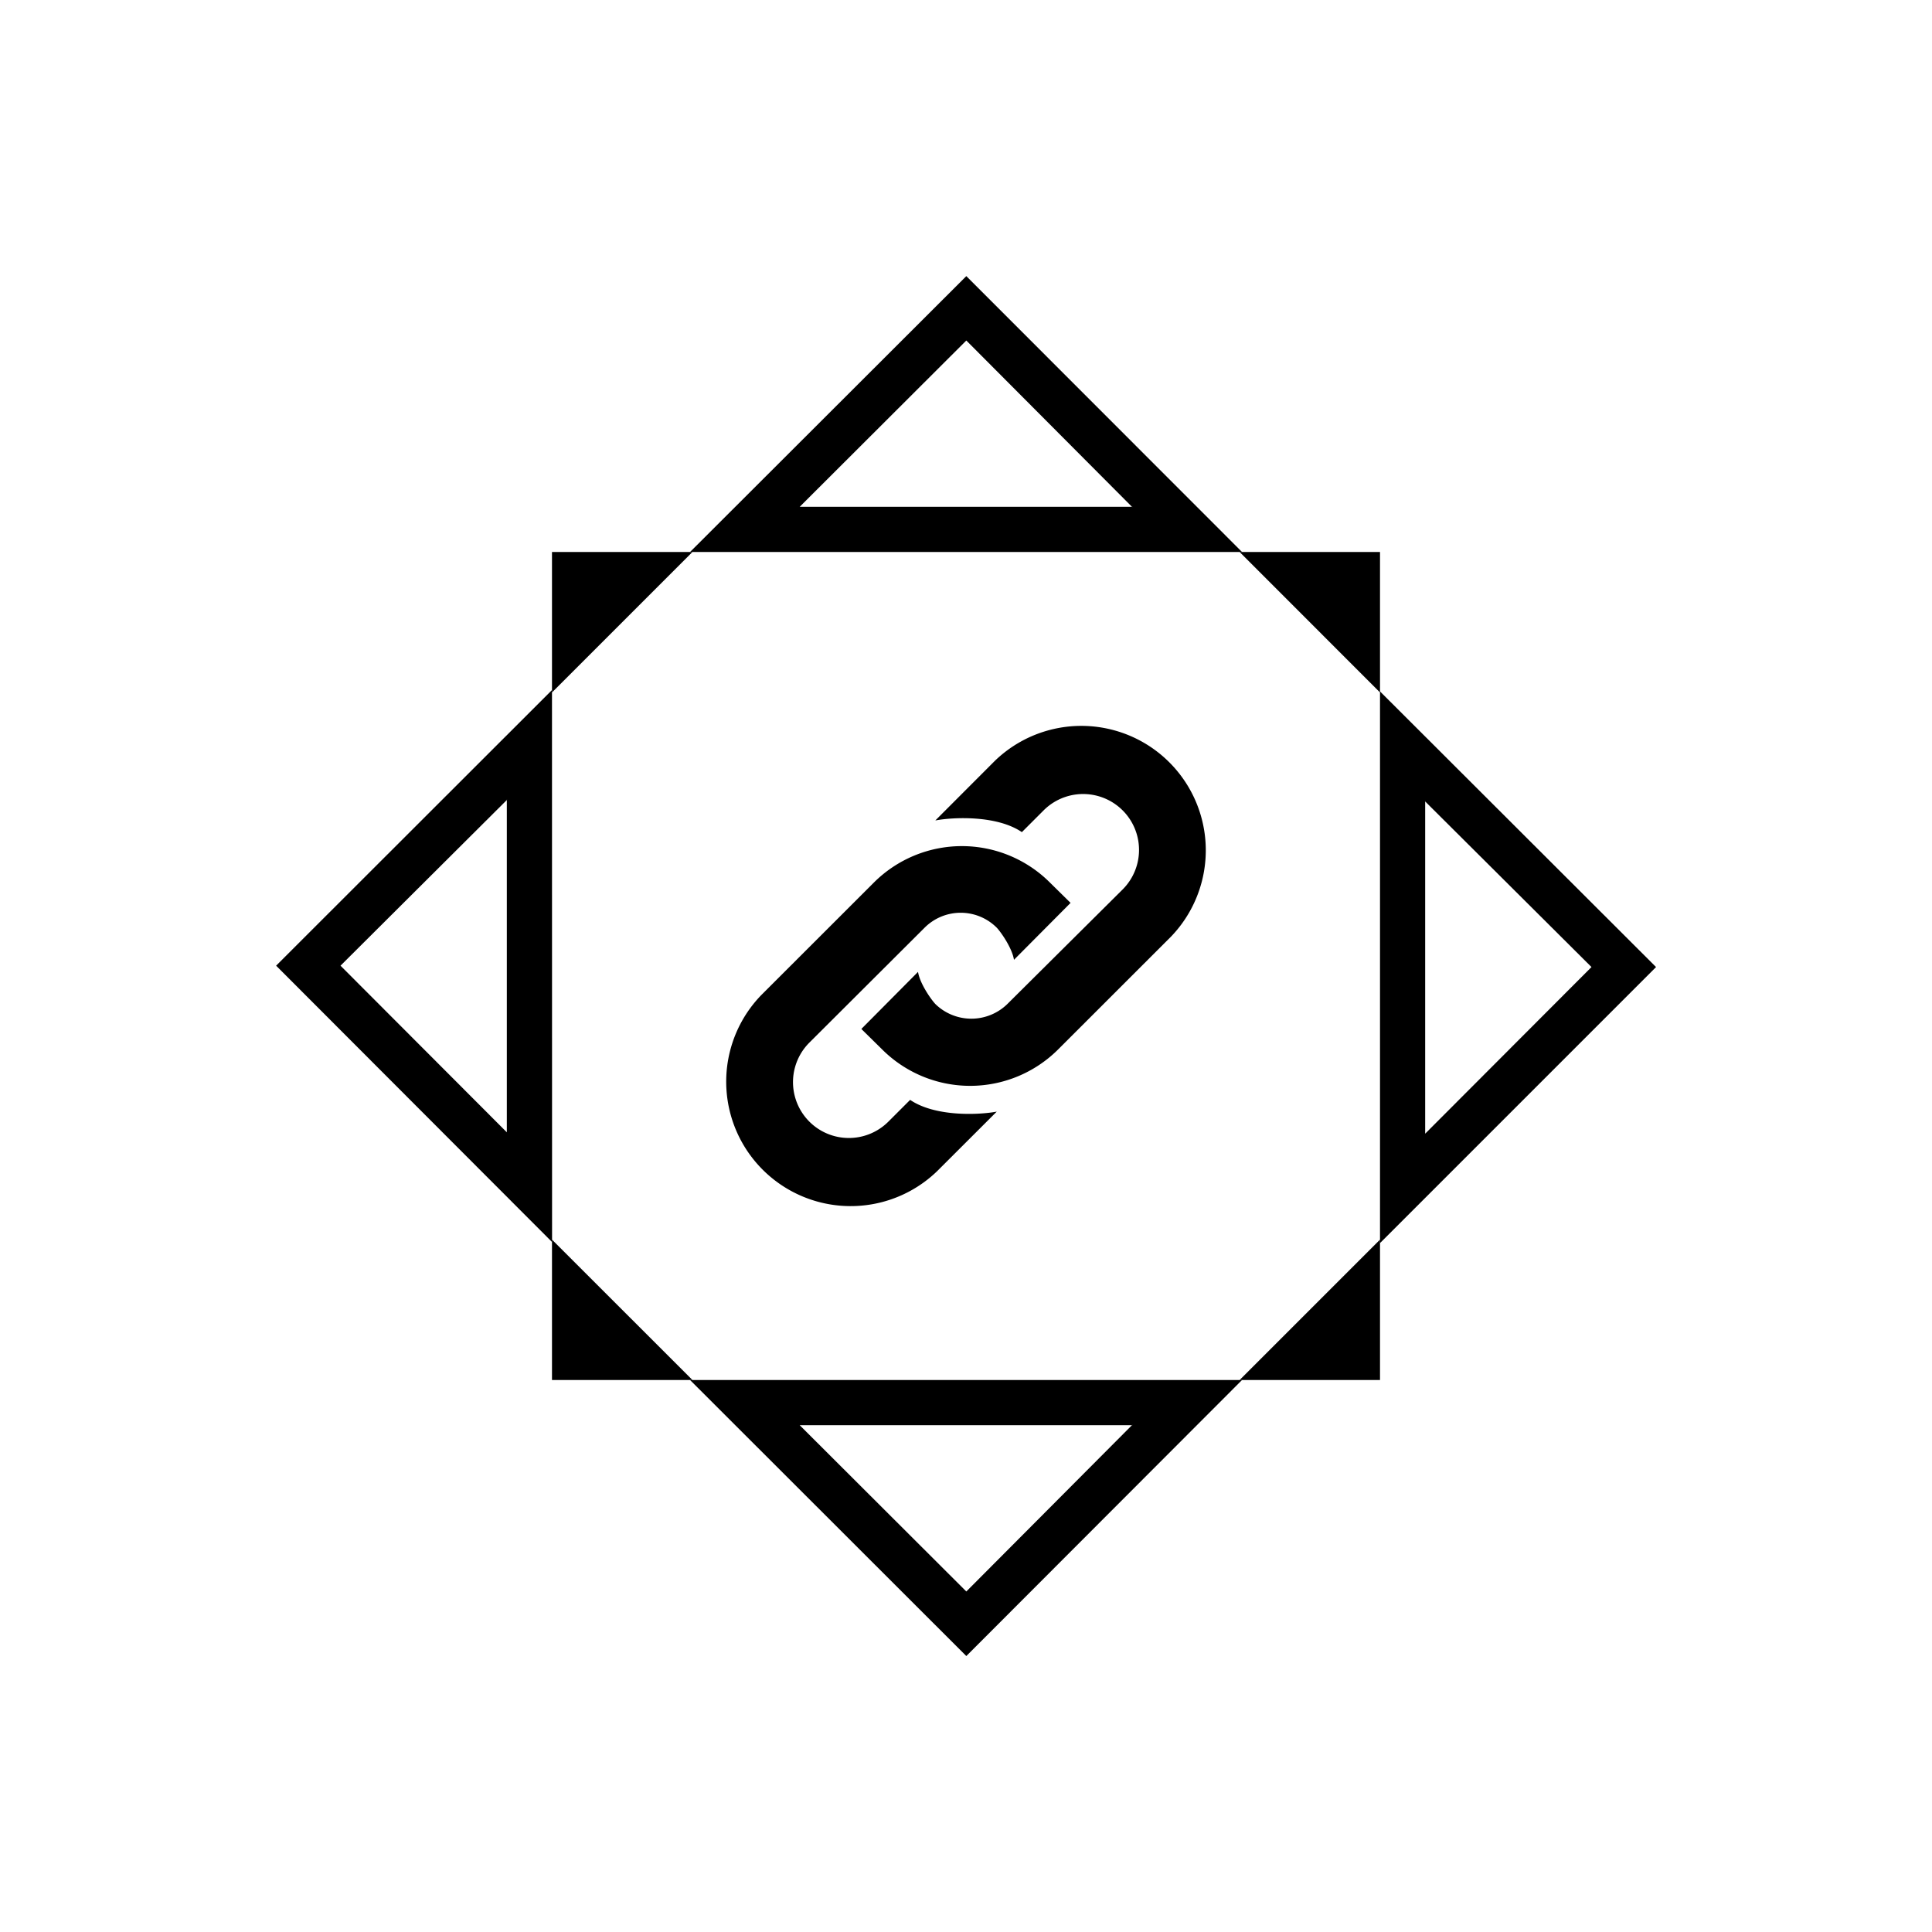
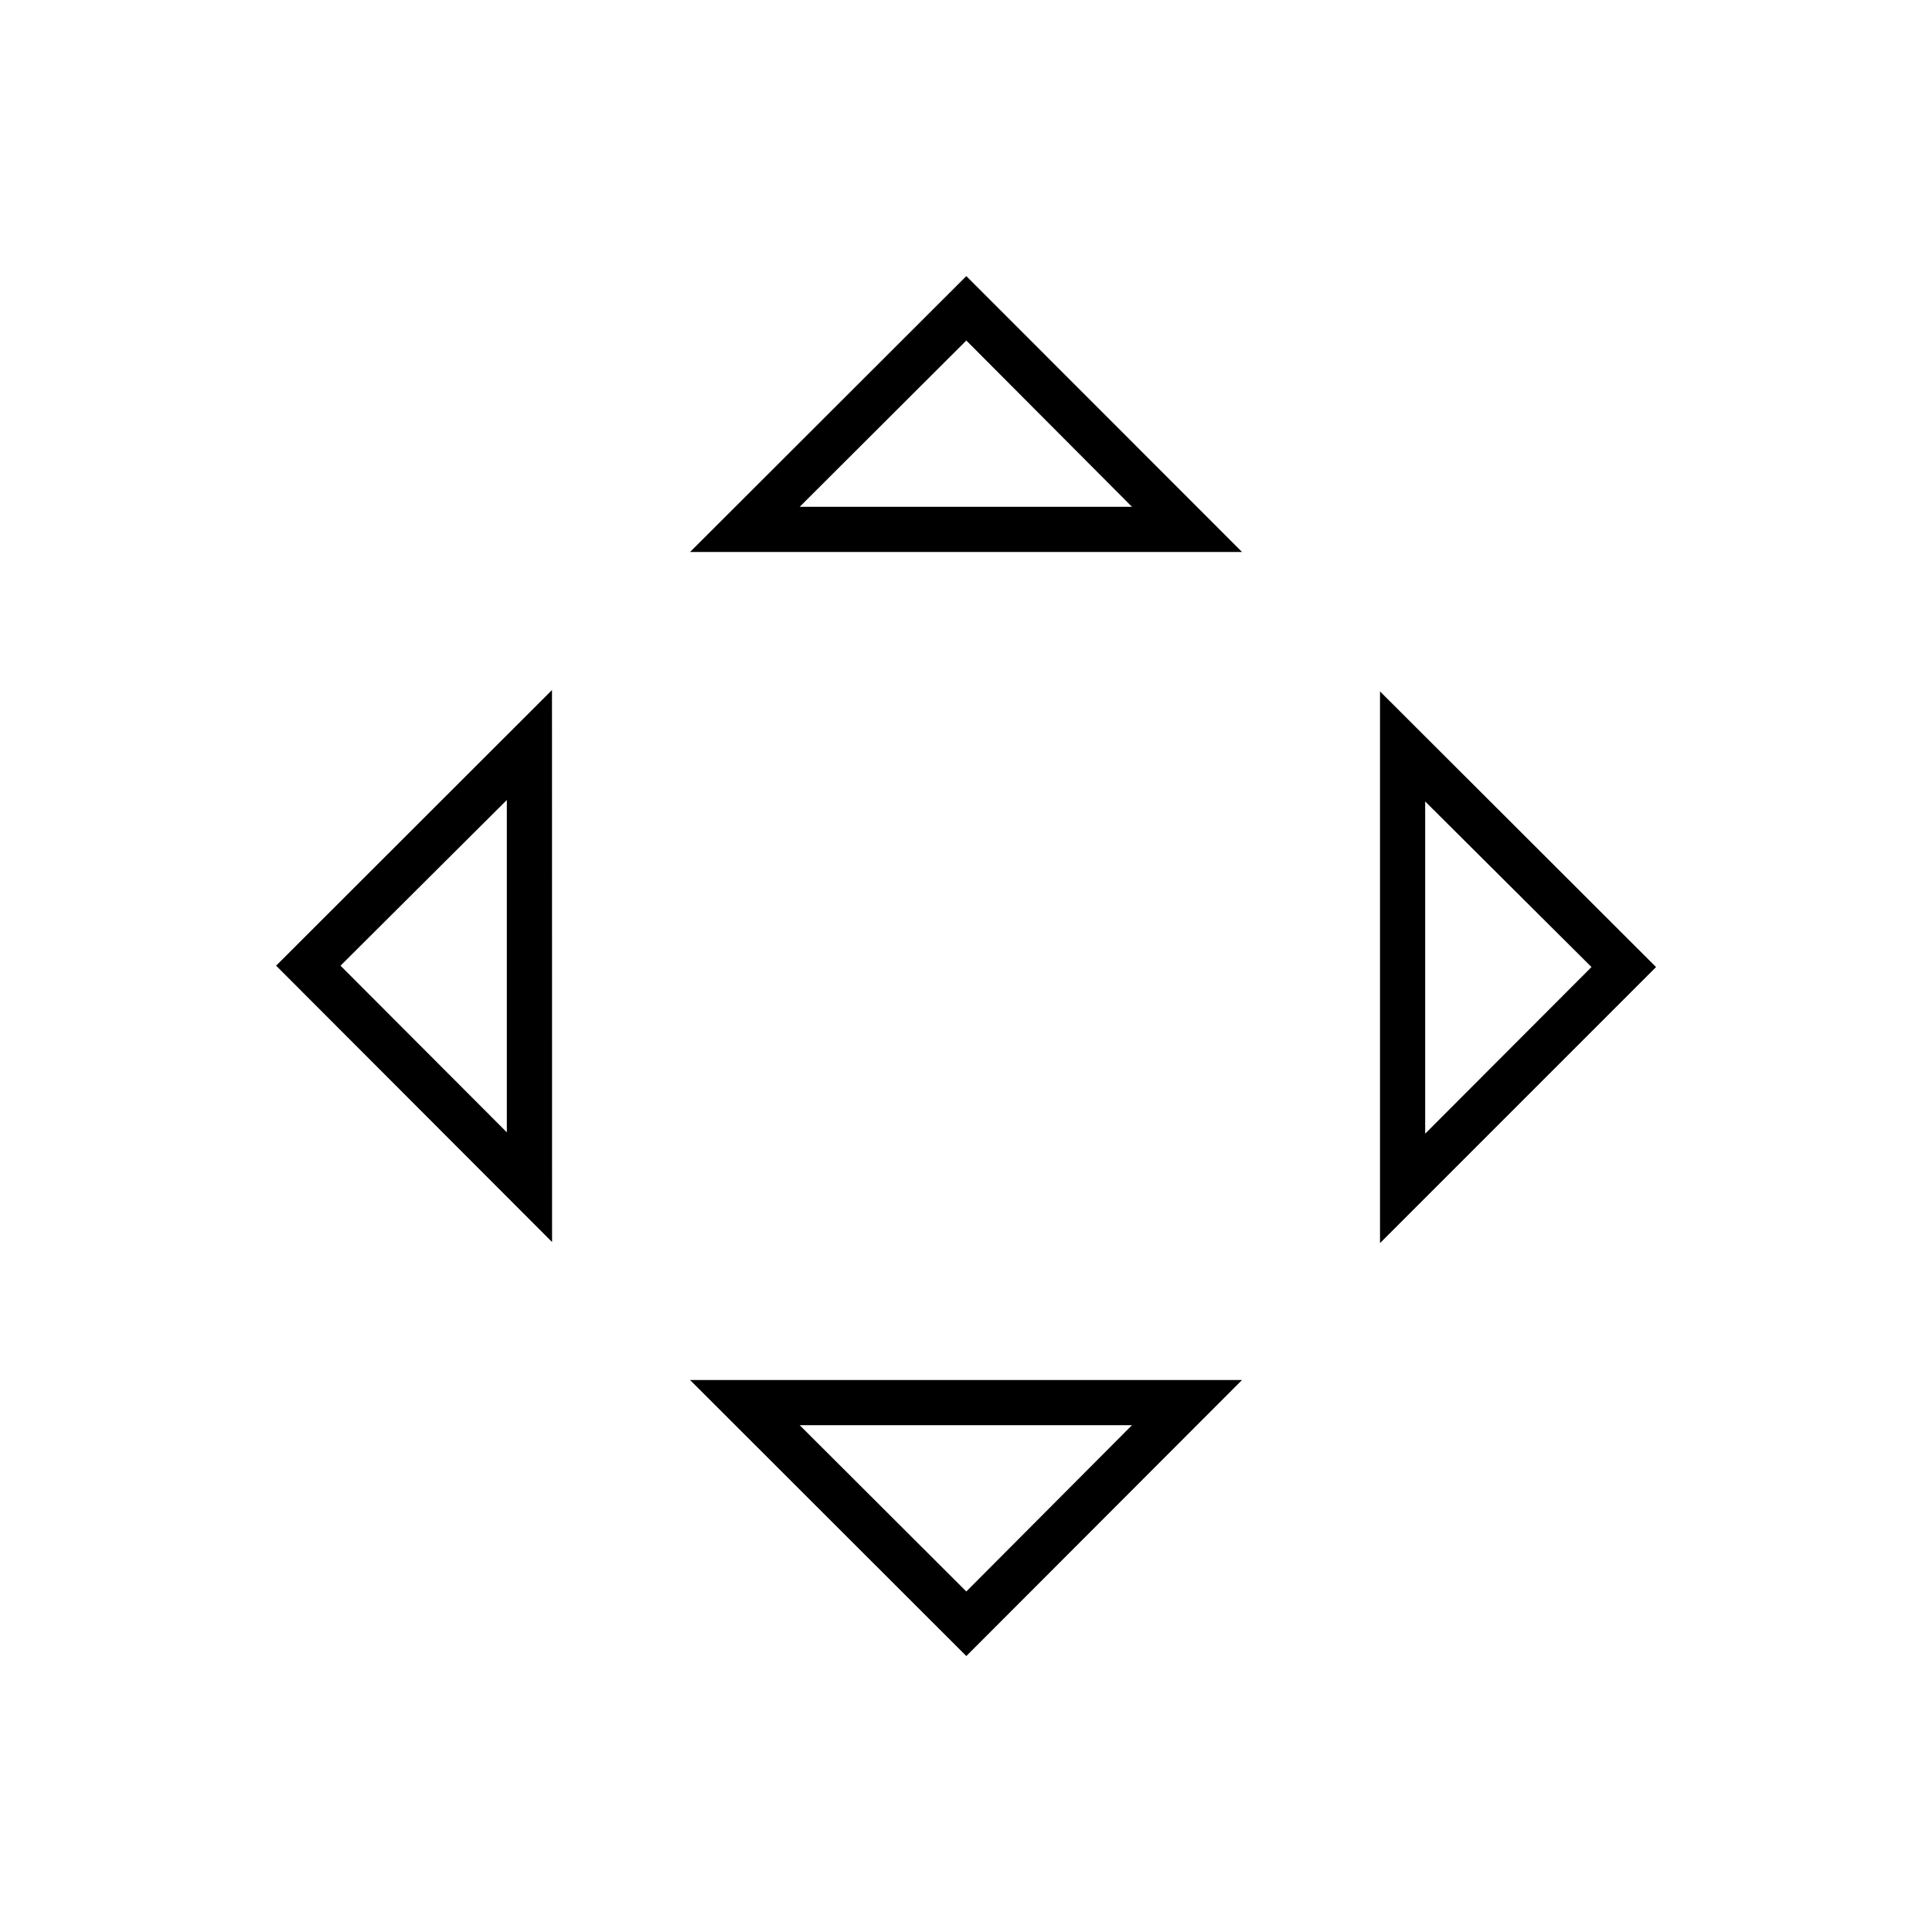
<svg xmlns="http://www.w3.org/2000/svg" width="800" height="800" viewBox="0 0 24 24">
  <path fill="currentColor" fill-rule="evenodd" d="M15.429 6.857L12.004 3.43L8.572 6.857zM14.066 6.3l-2.062-2.07l-2.07 2.066h4.132zm1.363 10.843l-3.425 3.429l-3.432-3.429zm-1.363.557l-2.062 2.07l-2.07-2.066h4.132zM6.857 8.572L3.43 11.996l3.428 3.433zM6.3 9.934l-2.07 2.062l2.066 2.07V9.934zm10.843-1.345l3.429 3.424l-3.429 3.429V8.584zm.557 1.363l2.07 2.061l-2.066 2.07V9.952z" clip-rule="evenodd" />
-   <path fill="currentColor" d="M6.857 15.399v1.744h1.745zm8.542 1.744h1.744v-1.744zm1.744-8.541V6.857h-1.744zM8.602 6.857H6.857v1.745zm2.1 5.927l.257.253a1.547 1.547 0 0 0 2.185 0l1.402-1.401A1.546 1.546 0 0 0 12.36 9.45l-.741.742c.231-.043.767-.065 1.075.145l.27-.27a.694.694 0 0 1 .982.982l-1.432 1.423a.64.64 0 0 1-.895 0c-.06-.065-.193-.258-.215-.399l-.702.707zm2.597-1.568l-.257-.253a1.547 1.547 0 0 0-2.186 0l-1.402 1.401a1.546 1.546 0 0 0 2.186 2.186l.742-.741c-.232.043-.768.064-1.076-.146l-.27.27a.694.694 0 0 1-.982-.981l1.432-1.428a.634.634 0 0 1 .896 0c.06.065.192.258.214.399z" />
</svg>